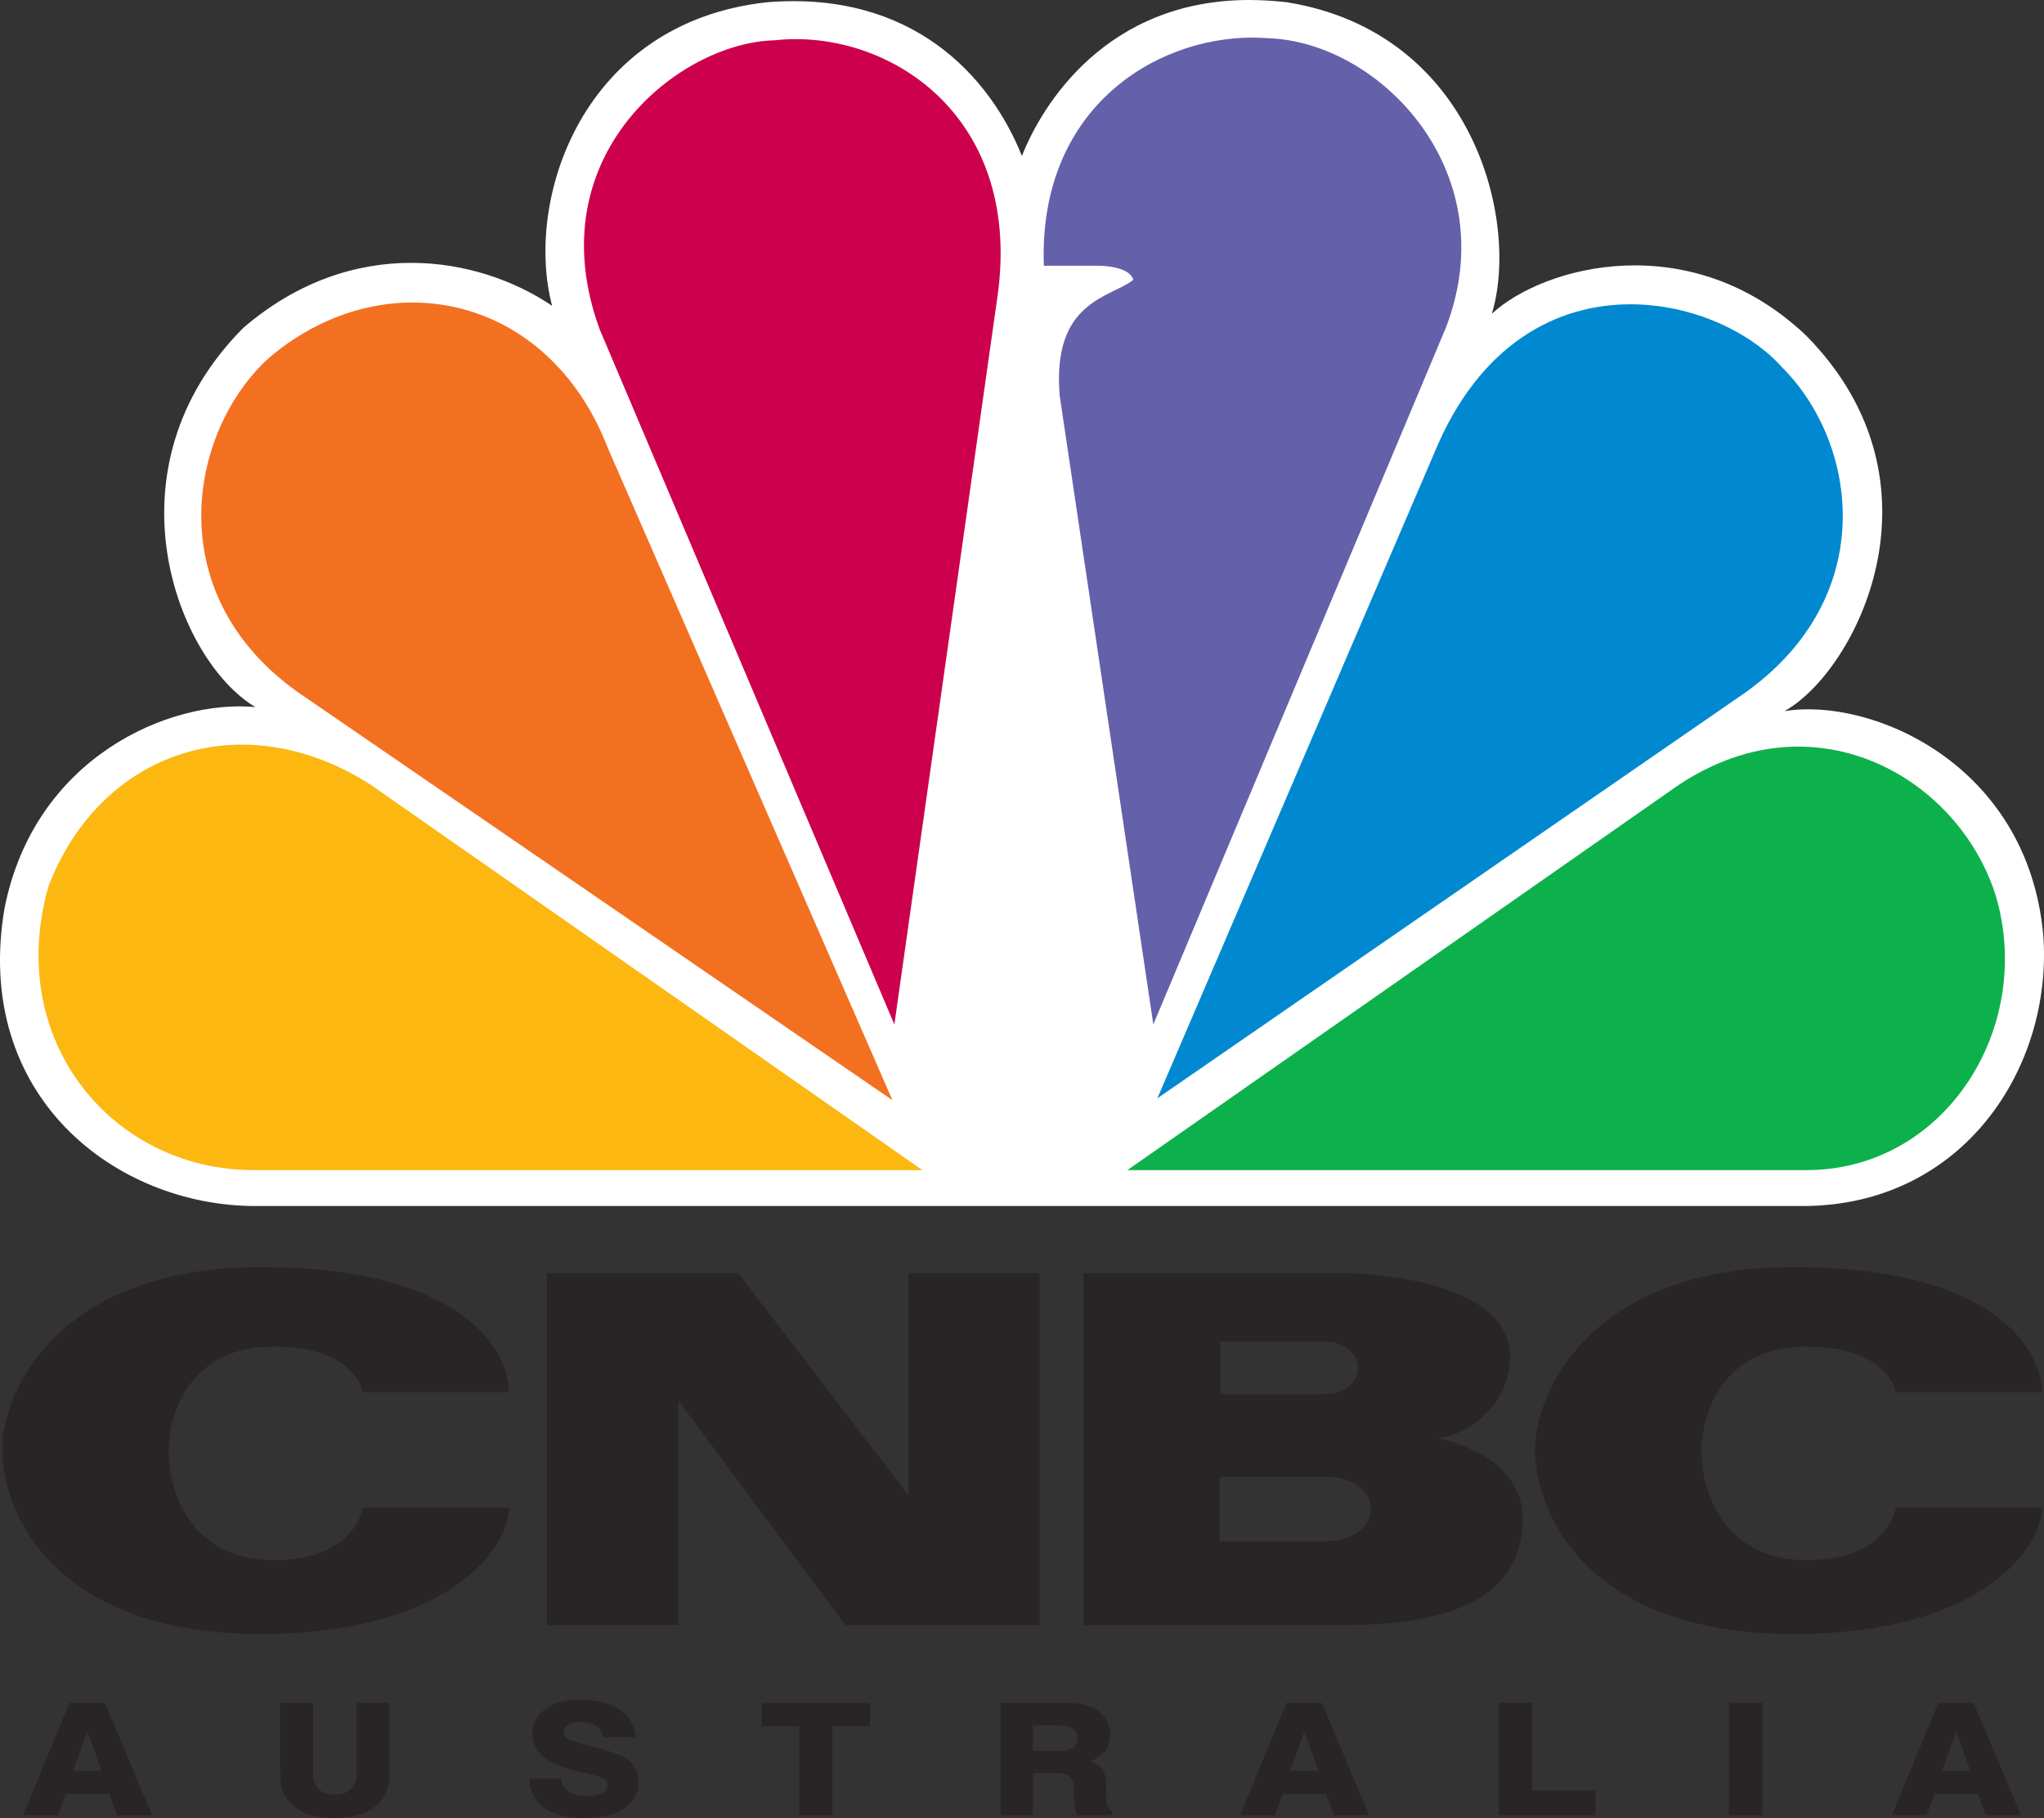
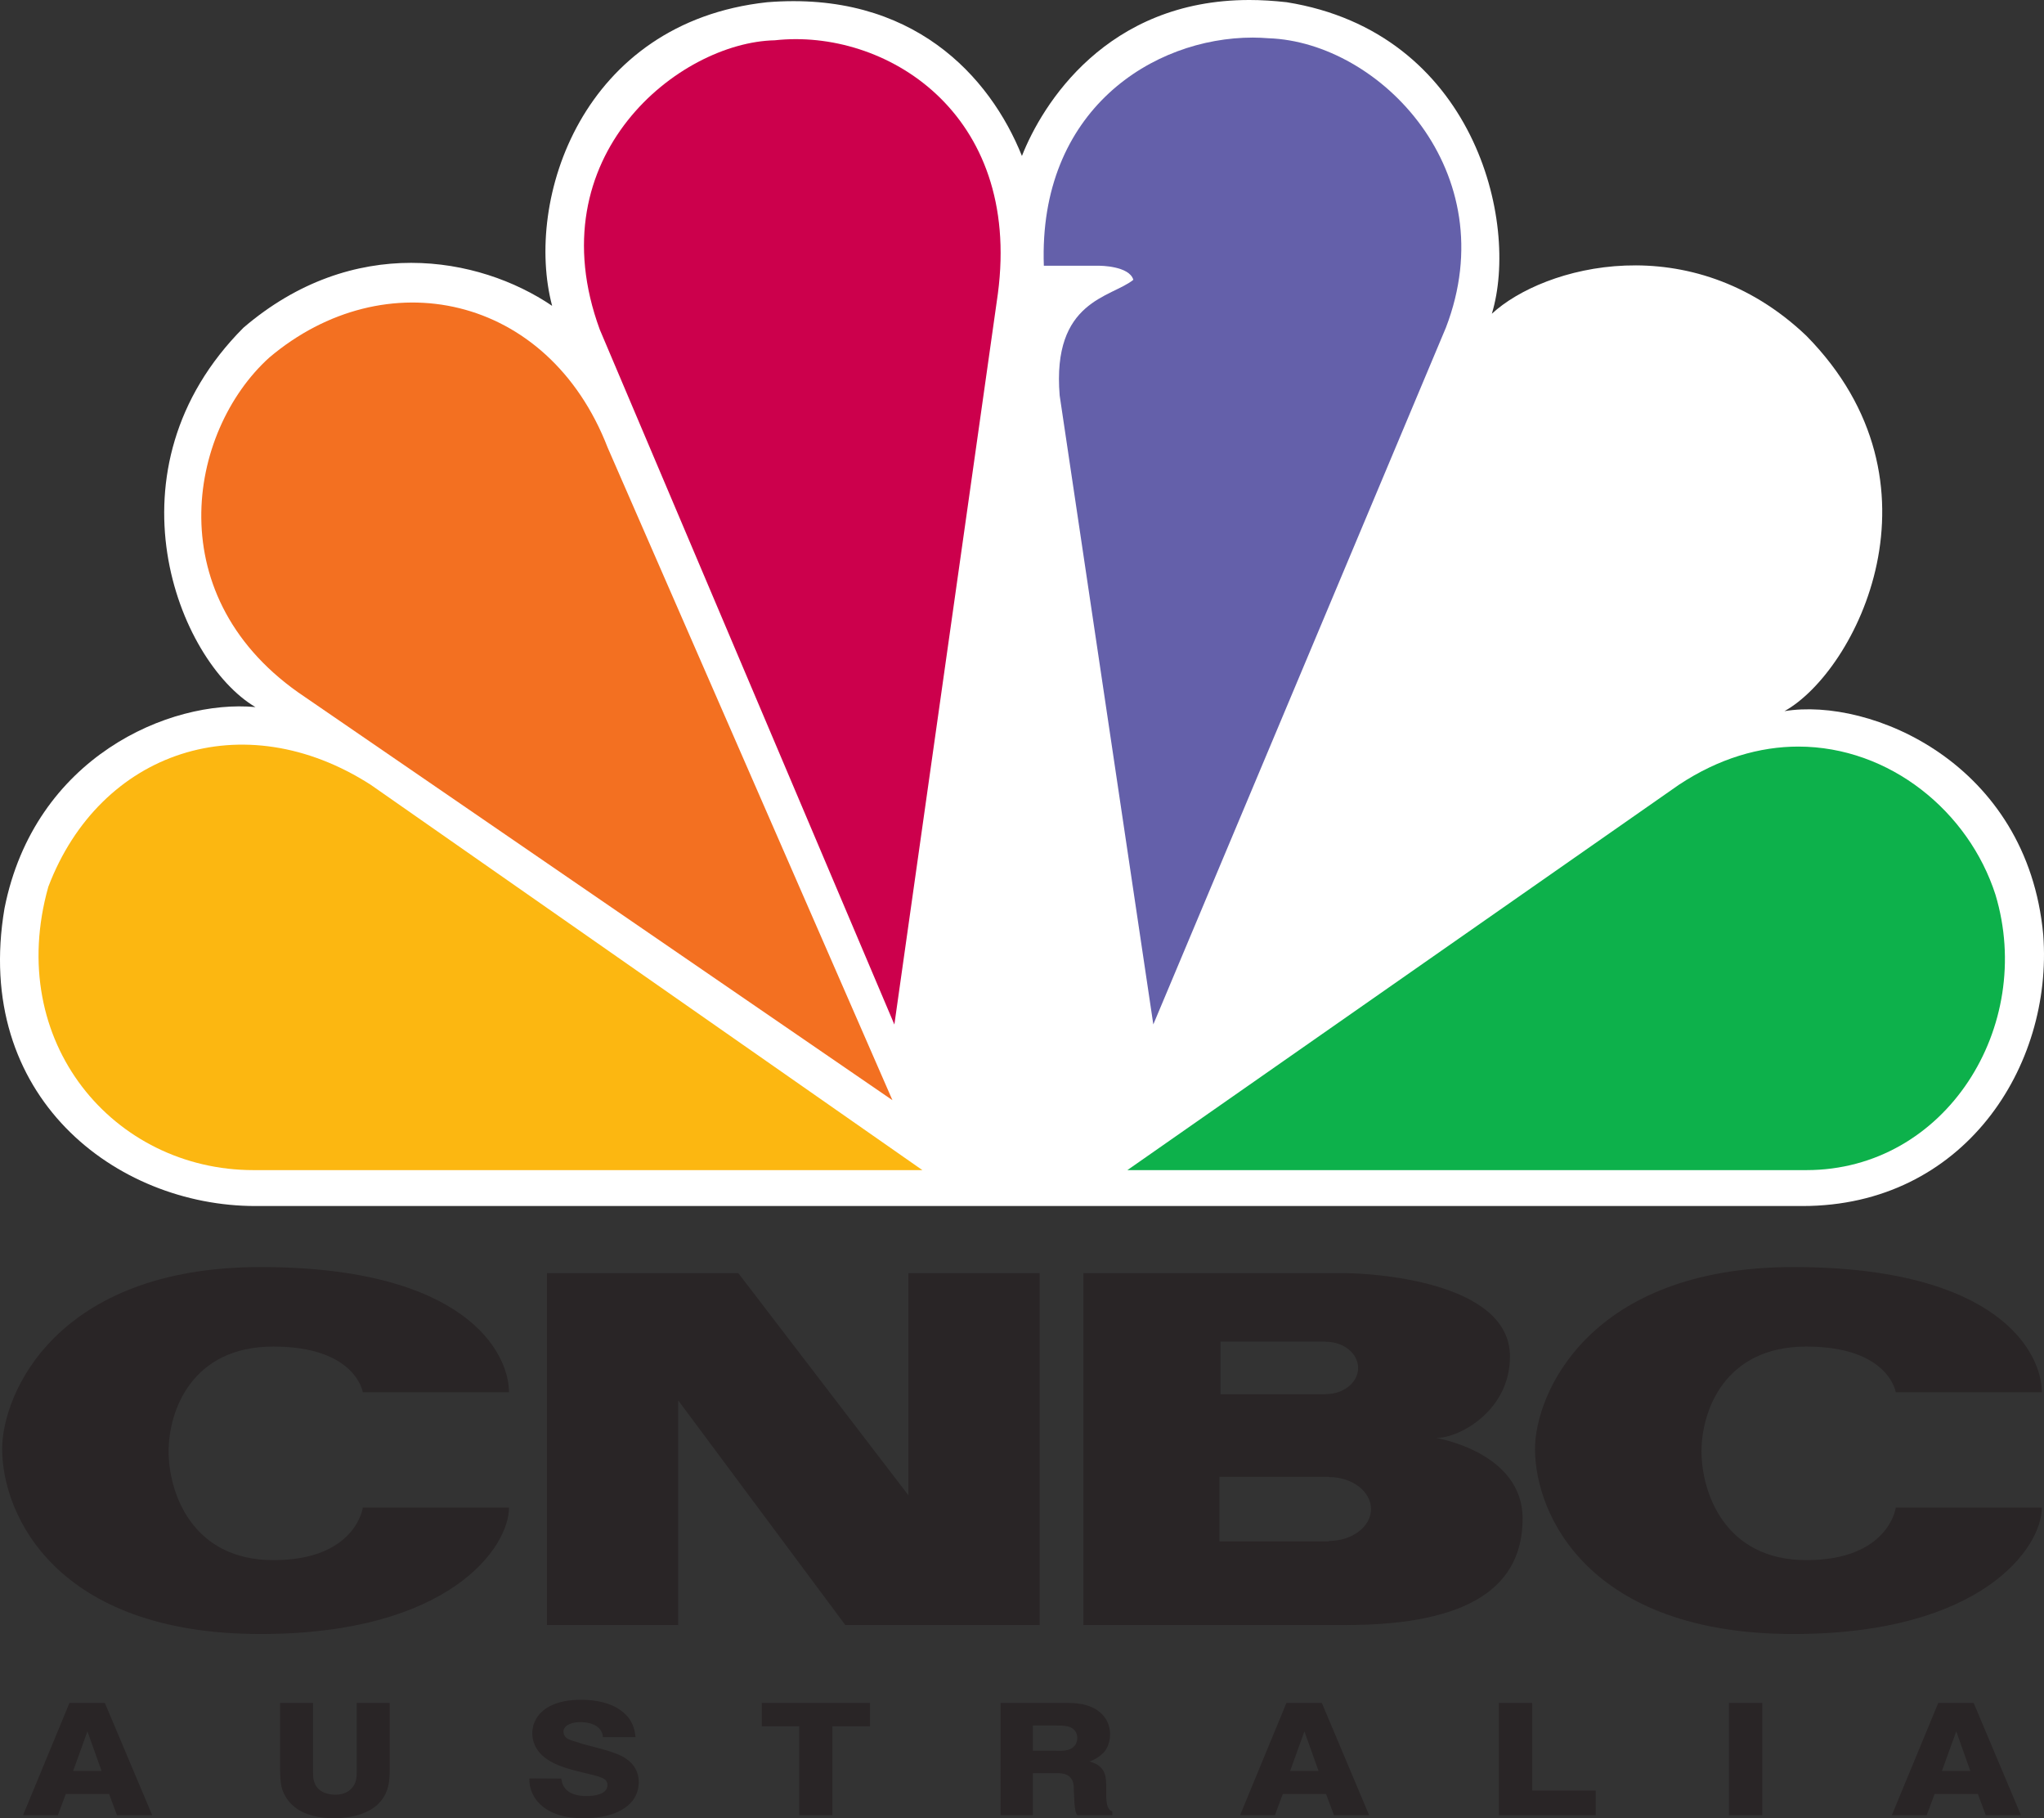
<svg xmlns="http://www.w3.org/2000/svg" xmlns:ns1="http://sodipodi.sourceforge.net/DTD/sodipodi-0.dtd" xmlns:ns2="http://www.inkscape.org/namespaces/inkscape" version="1.1" id="svg3100" ns1:docname="NBC_30_Conn.png" ns2:version="0.48.5 r10040" x="0px" y="0px" width="700.805px" height="623.219px" viewBox="0 0 700.805 623.219" enable-background="new 0 0 700.805 623.219" xml:space="preserve">
  <rect x="0" y="0" width="700.805" height="623.219" fill="#333333" stroke="none" />
  <g>
    <path id="path3113" ns2:connector-curvature="0" fill="#FFFFFF" d="M350.377,53.46c-10.925-27.278-37.54-56.738-87.388-52.691   c-63.499,6.903-83.287,67.756-73.689,104.059c-25.291-17.125-68.294-24.655-105.829,7.497   c-48.464,48.581-22.541,114.281,4.101,130.04c-29.362-2.718-75.768,17.122-86.034,69.022   C-9.382,375.825,39.74,413.39,87.573,413.39h530.413c55.313,0,86-47.852,82.559-92.979c-5.428-58.896-59.322-81.493-88.721-76.651   c24.563-13.704,57.365-78.076,7.484-128.682c-39.594-37.662-90.07-23.958-107.818-7.532c9.568-31.462-6.121-96.498-70.34-106.784   c-4.439-0.497-8.715-0.763-12.787-0.763C379.34,0.006,357.295,35.842,350.377,53.46" />
    <path id="path3115" ns2:connector-curvature="0" fill="#F37021" d="M92.305,122.579   c-28.003,25.35-38.195,82.79,12.286,116.368l201.391,138.169l-97.648-223.713C187.872,100.612,131.894,89.1,92.305,122.579" />
    <path id="path3117" ns2:connector-curvature="0" fill="#CC004C" d="M265.665,13.81c-32.736,0.667-81.893,39.65-60.017,99.178   l100.995,238.187l35.489-250.526C350.344,38.398,303.234,9.662,265.665,13.81" />
    <path id="path3119" ns2:connector-curvature="0" fill="#6460AA" d="M357.891,91.093h19.098c0,0,10.197,0,11.586,4.811   c-7.516,6.137-27.971,6.906-25.254,39.687l32.104,215.548l100.304-238.811c20.518-53.322-22.547-97.854-60.748-99.215   c-1.785-0.128-3.576-0.232-5.43-0.232C395.264,12.881,355.971,37.8,357.891,91.093" />
-     <path id="path3121" ns2:connector-curvature="0" fill="#0089D0" d="M491.691,155.432l-94.872,221.03L598.15,237.563   c46.41-32.918,38.926-85.546,12.947-111.56c-10.891-12.244-30.889-21.702-52.072-21.702   C534,104.296,507.216,117.57,491.691,155.432" />
    <path id="path3123" ns2:connector-curvature="0" fill="#0DB14B" d="M575.609,269.012L386.534,401.079h232.806   c47.764,0,78.457-49.246,64.813-94.438c-9.139-28.406-36.178-50.705-67.561-50.736C603.382,255.91,589.373,259.889,575.609,269.012   " />
    <path id="path3125" ns2:connector-curvature="0" fill="#FCB711" d="M86.879,401.079H316.25L127.127,269.012   c-43.692-28.072-92.82-11.646-110.556,34.939C1.538,357.278,39.075,401.079,86.879,401.079" />
    <path fill="#292526" d="M0.739,496.659c0,22.491,18.387,63.433,88.595,63.433c64.73,0,85.174-29.701,85.174-43.32h-50.113   c0,0-2.38,17.992-30.649,17.992c-28.287,0-35.937-23.611-35.937-37.264c0-13.601,7.65-35.938,35.937-35.938   c28.269,0,30.649,15.666,30.649,15.666h50.113c0-13.635-15-42.918-85.174-42.918C19.125,434.31,0.739,477.912,0.739,496.659" />
    <path fill="#292526" d="M526.294,496.659c0,22.491,18.406,63.433,88.596,63.433c64.723,0,85.176-29.701,85.176-43.32h-50.078   c0,0-2.391,17.992-30.668,17.992c-28.289,0-35.947-23.611-35.947-37.264c0-13.601,7.658-35.938,35.947-35.938   c28.277,0,30.668,15.666,30.668,15.666h50.078c0-13.635-14.984-42.918-85.176-42.918   C544.701,434.31,526.294,477.912,526.294,496.659" />
    <polyline fill="#292526" points="311.467,436.41 311.467,512.55 253.146,436.41 187.54,436.41 187.54,557.011 232.517,557.011    232.517,479.995 289.816,557.011 356.447,557.011 356.447,436.41 311.467,436.41  " />
    <path fill="#292526" d="M455.593,528.199v0.158h-37.477v-22.143h37.477v0.071c8.002,0,14.469,4.919,14.469,10.974   C470.062,523.3,463.595,528.199,455.593,528.199 M418.462,459.866h36.109v0.052c6.117,0,11.078,4.024,11.078,8.979   c0,4.973-4.961,8.963-11.078,8.963v0.054h-36.109V459.866z M492.4,492.894c8.189,0,25.309-9.504,25.309-27.918   c0-26.221-48.826-28.566-56.316-28.566H371.43v120.602h89.962c43.268,0,60.648-13.67,60.648-36.496   C522.041,497.69,492.4,492.894,492.4,492.894z" />
    <path fill-rule="evenodd" clip-rule="evenodd" fill="#292526" d="M34.829,607.034h-9.75l4.894-13.577L34.829,607.034    M52.183,622.191l-16.237-38.485H23.821L7.903,622.191h11.945l2.714-7.269H37.4l2.712,7.269H52.183z" />
    <path fill="#292526" d="M133.602,583.706h-11.292v23.718c0,0.214,0,1.95-0.337,3.104c-0.425,1.47-2.073,4.642-7.019,4.642   c-1.454,0-5.868-0.299-7.178-4.272c-0.32-0.866-0.375-1.363-0.444-3.046v-24.146H96.023v22.514   c0.052,4.023,0.248,5.778,0.938,7.675c0.443,1.118,1.683,3.865,4.716,6.009c4.787,3.316,11.061,3.316,12.816,3.316   c7.551,0,12.02-2.234,14.342-4.131c4.466-3.705,4.592-8.457,4.714-10.212c0.053-0.868,0.053-1.791,0.053-2.711V583.706" />
    <path fill="#292526" d="M181.484,609.585c0,1.527,0.071,4.522,2.694,7.767c4.856,5.921,13.666,5.867,15.847,5.867   c10.317,0,15.601-3.527,17.674-7.233c1.189-2.092,1.312-4.326,1.312-5.089c0-6.752-5.902-9.163-8.365-10.014   c-1.243-0.514-2.572-0.869-3.886-1.258l-7.161-1.899c-0.814-0.301-1.629-0.566-2.532-0.814c-1.418-0.461-2.82-0.765-3.511-1.986   c-0.318-0.603-0.374-1.08-0.374-1.363c0-1.523,1.385-2.286,1.881-2.5c1.507-0.763,3.384-0.763,3.899-0.763   c0.992,0,6.045,0,7.481,3.758c0.247,0.621,0.247,1.136,0.247,1.384h11.206c-0.072-0.763-0.249-2.907-1.385-5.035   c-1.063-2.126-2.781-3.492-3.528-4.025c-3.756-2.832-8.914-3.755-13.826-3.755c-9.13,0-13.525,3.366-15.351,6.576   c-1.189,2.021-1.311,4.095-1.311,4.855c0,2.499,0.866,4.202,1.311,5.017c1.399,2.41,3.97,4.947,10.246,6.932   c1.33,0.426,2.588,0.763,3.829,1.08l5.794,1.42c2.448,0.673,3.832,1.134,4.344,2.231c0.248,0.498,0.248,0.871,0.248,1.083   c0,3.298-4.536,3.811-7.161,3.811c-5.352,0-7.428-2.092-8.243-4.164c-0.122-0.461-0.299-0.938-0.442-1.827L181.484,609.585" />
    <polyline fill="#292526" points="285.397,622.191 285.397,591.717 298.285,591.717 298.285,583.706 261.201,583.706    261.201,591.717 274.017,591.717 274.017,622.191 285.397,622.191  " />
    <path fill-rule="evenodd" clip-rule="evenodd" fill="#292526" d="M354.142,600.102v-8.668h7.48c3.708,0,5.463,0.229,6.736,1.577   c0.747,0.834,0.994,1.721,0.994,2.677c0,1.438-0.551,2.234-0.938,2.749c-1.579,1.789-4.078,1.737-6.418,1.665H354.142    M343.064,622.191h11.078v-14.395h7.926c0.426,0,3.332-0.214,4.84,1.382c1.062,1.064,1.258,2.695,1.258,4.007   c0.123,3.775,0.249,6.932,0.763,8.243c0.123,0.212,0.178,0.39,0.479,0.763h11.965v-1.312c-0.515-0.16-0.765-0.321-1.064-0.711   c-0.708-0.92-0.94-2.162-1.027-4.288v-4.36c-0.124-1.986-0.229-3.989-1.758-5.566c-1.132-1.208-2.443-1.703-4.022-2.182   c0.763-0.284,1.701-0.549,3.156-1.577c1.064-0.763,1.632-1.366,2.005-1.755c1.824-2.252,1.946-5.195,1.946-5.901   c0-1.03-0.122-3.477-1.877-5.922c-3.352-4.468-9.184-4.751-11.008-4.859c-1.064-0.052-2.2-0.052-3.334-0.052h-21.324V622.191z" />
    <path fill-rule="evenodd" clip-rule="evenodd" fill="#292526" d="M452.083,607.034h-9.751l4.894-13.577L452.083,607.034    M469.42,622.191l-16.219-38.485h-12.129l-15.899,38.485h11.949l2.695-7.269h14.835l2.714,7.269H469.42z" />
    <polyline fill="#292526" points="547.098,622.191 547.098,613.752 525.332,613.752 525.332,583.706 513.895,583.706    513.895,622.191 547.098,622.191  " />
    <rect x="592.781" y="583.706" fill="#292526" width="11.434" height="38.485" />
    <path fill-rule="evenodd" clip-rule="evenodd" fill="#292526" d="M675.547,607.034h-9.75l4.929-13.577L675.547,607.034    M692.903,622.191l-16.219-38.485h-12.127l-15.92,38.485h11.949l2.711-7.269h14.84l2.693,7.269H692.903z" />
  </g>
</svg>